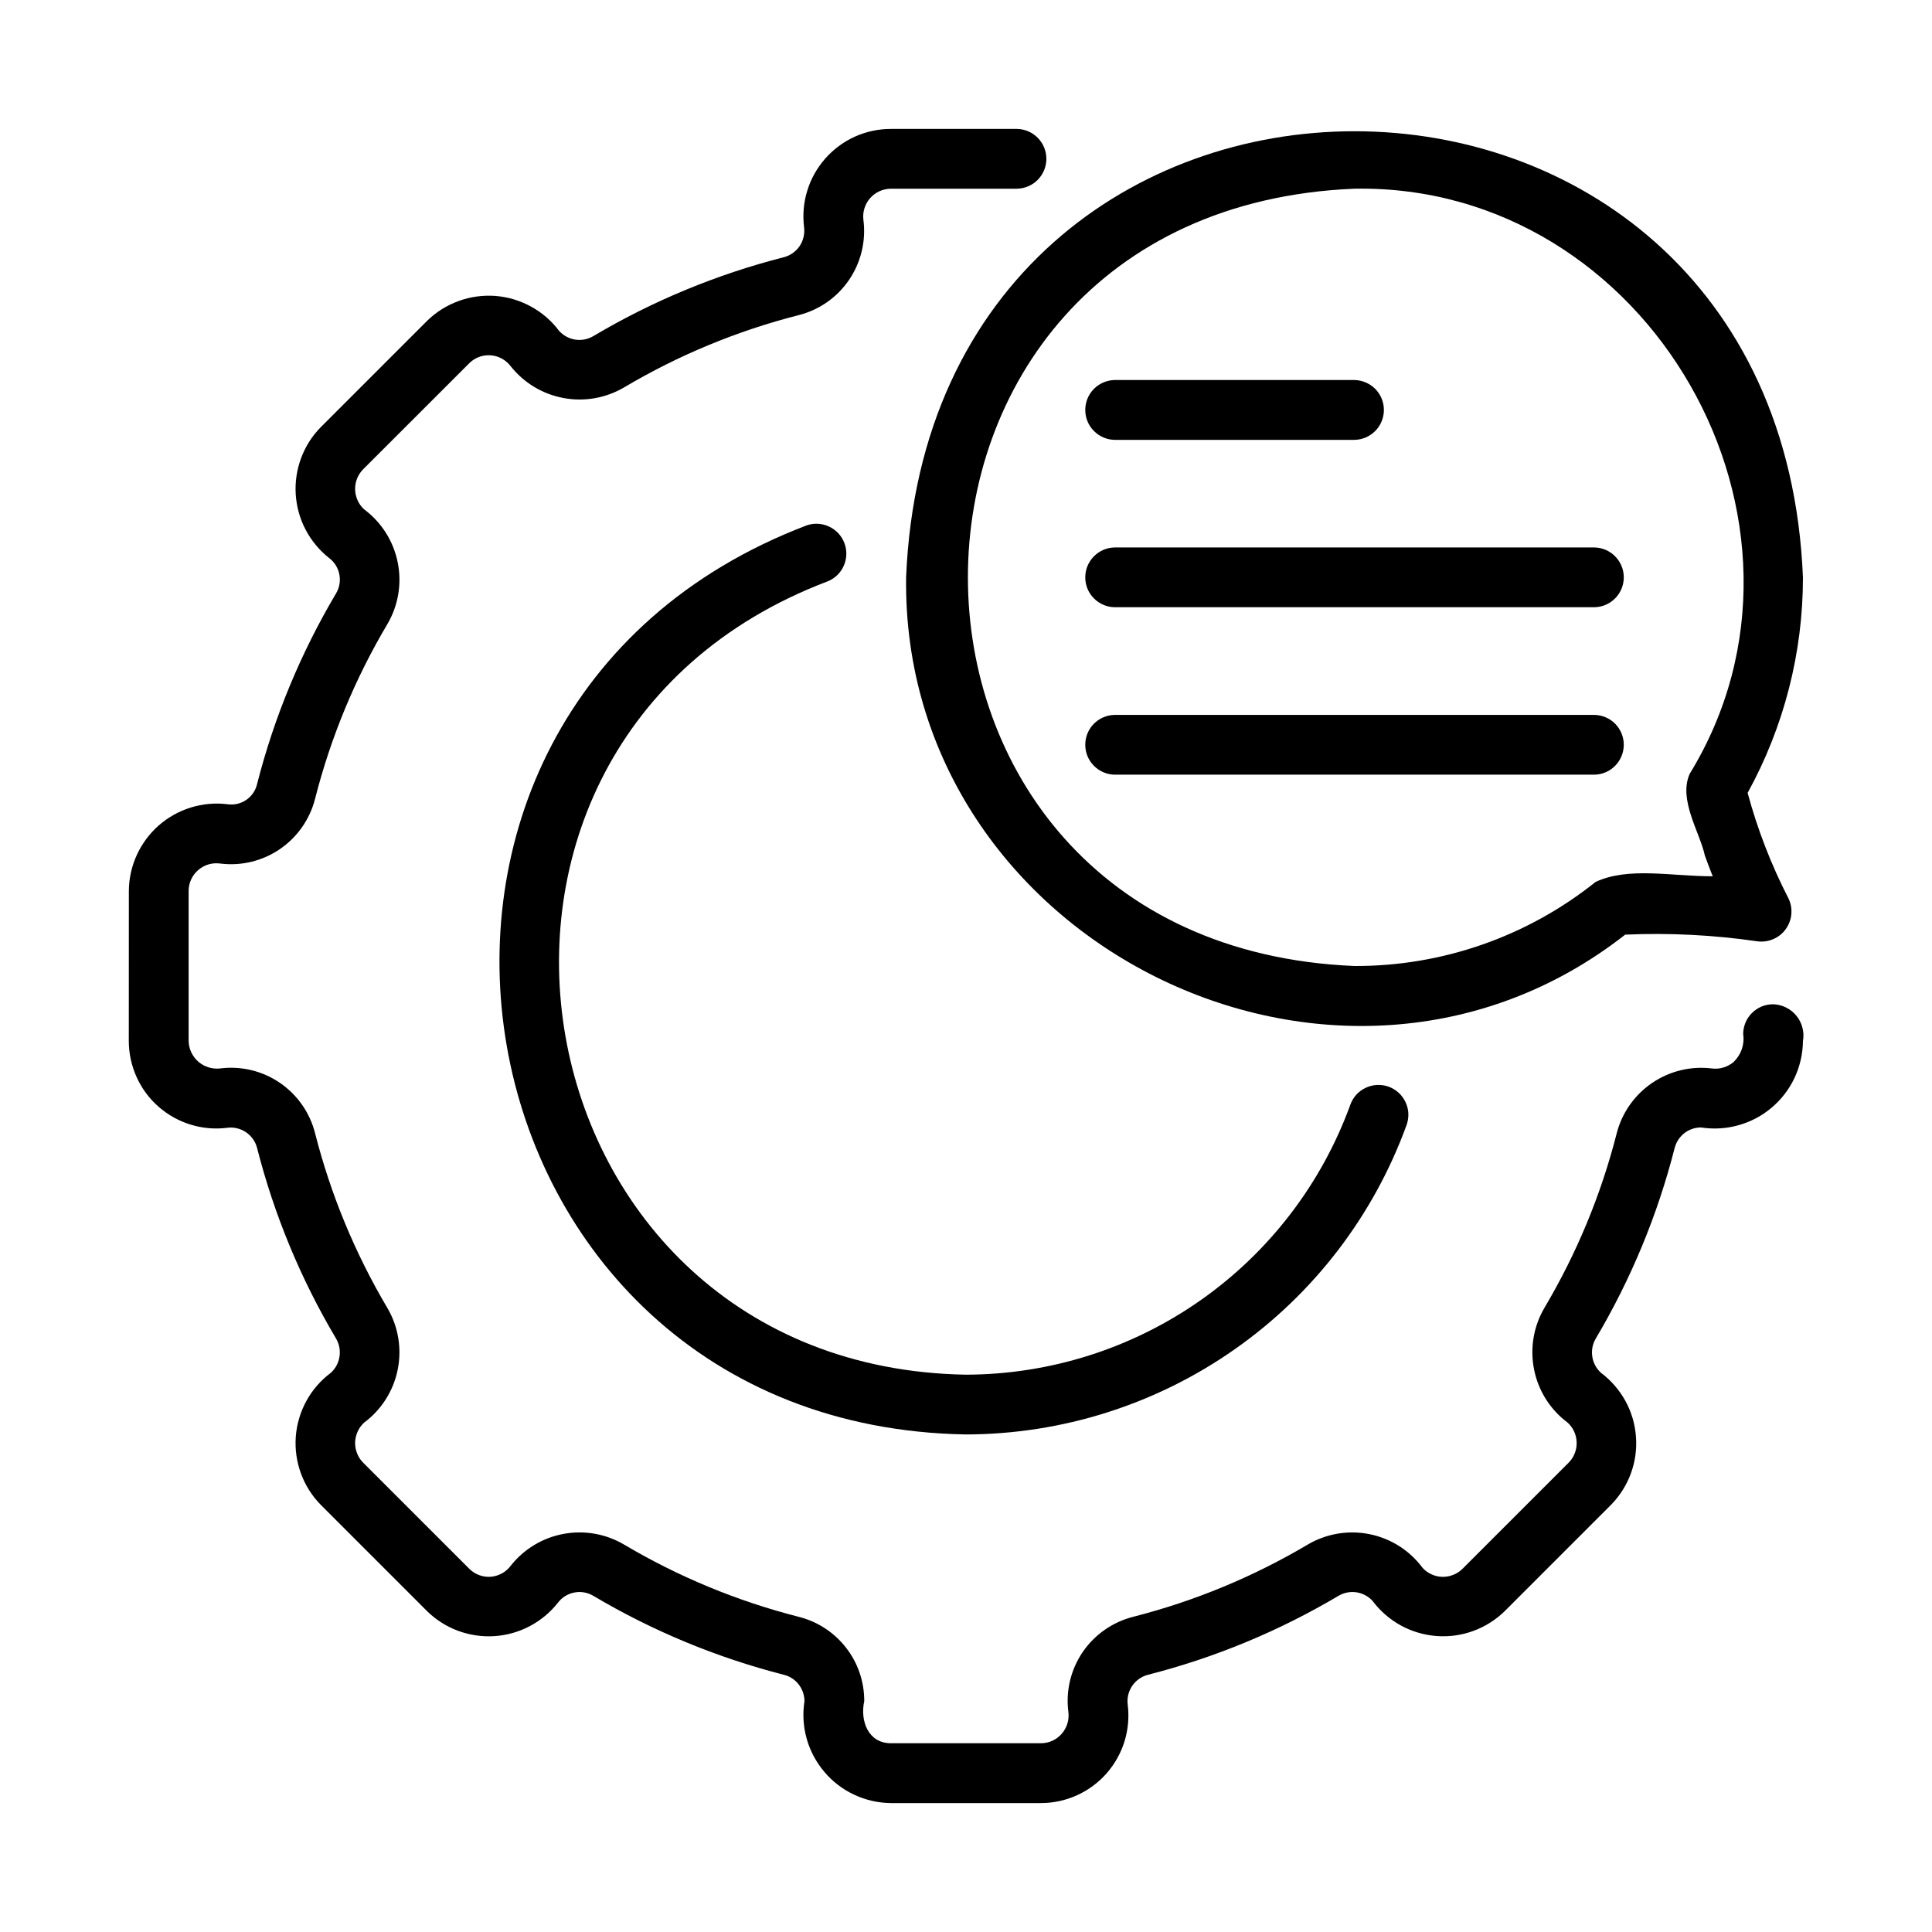
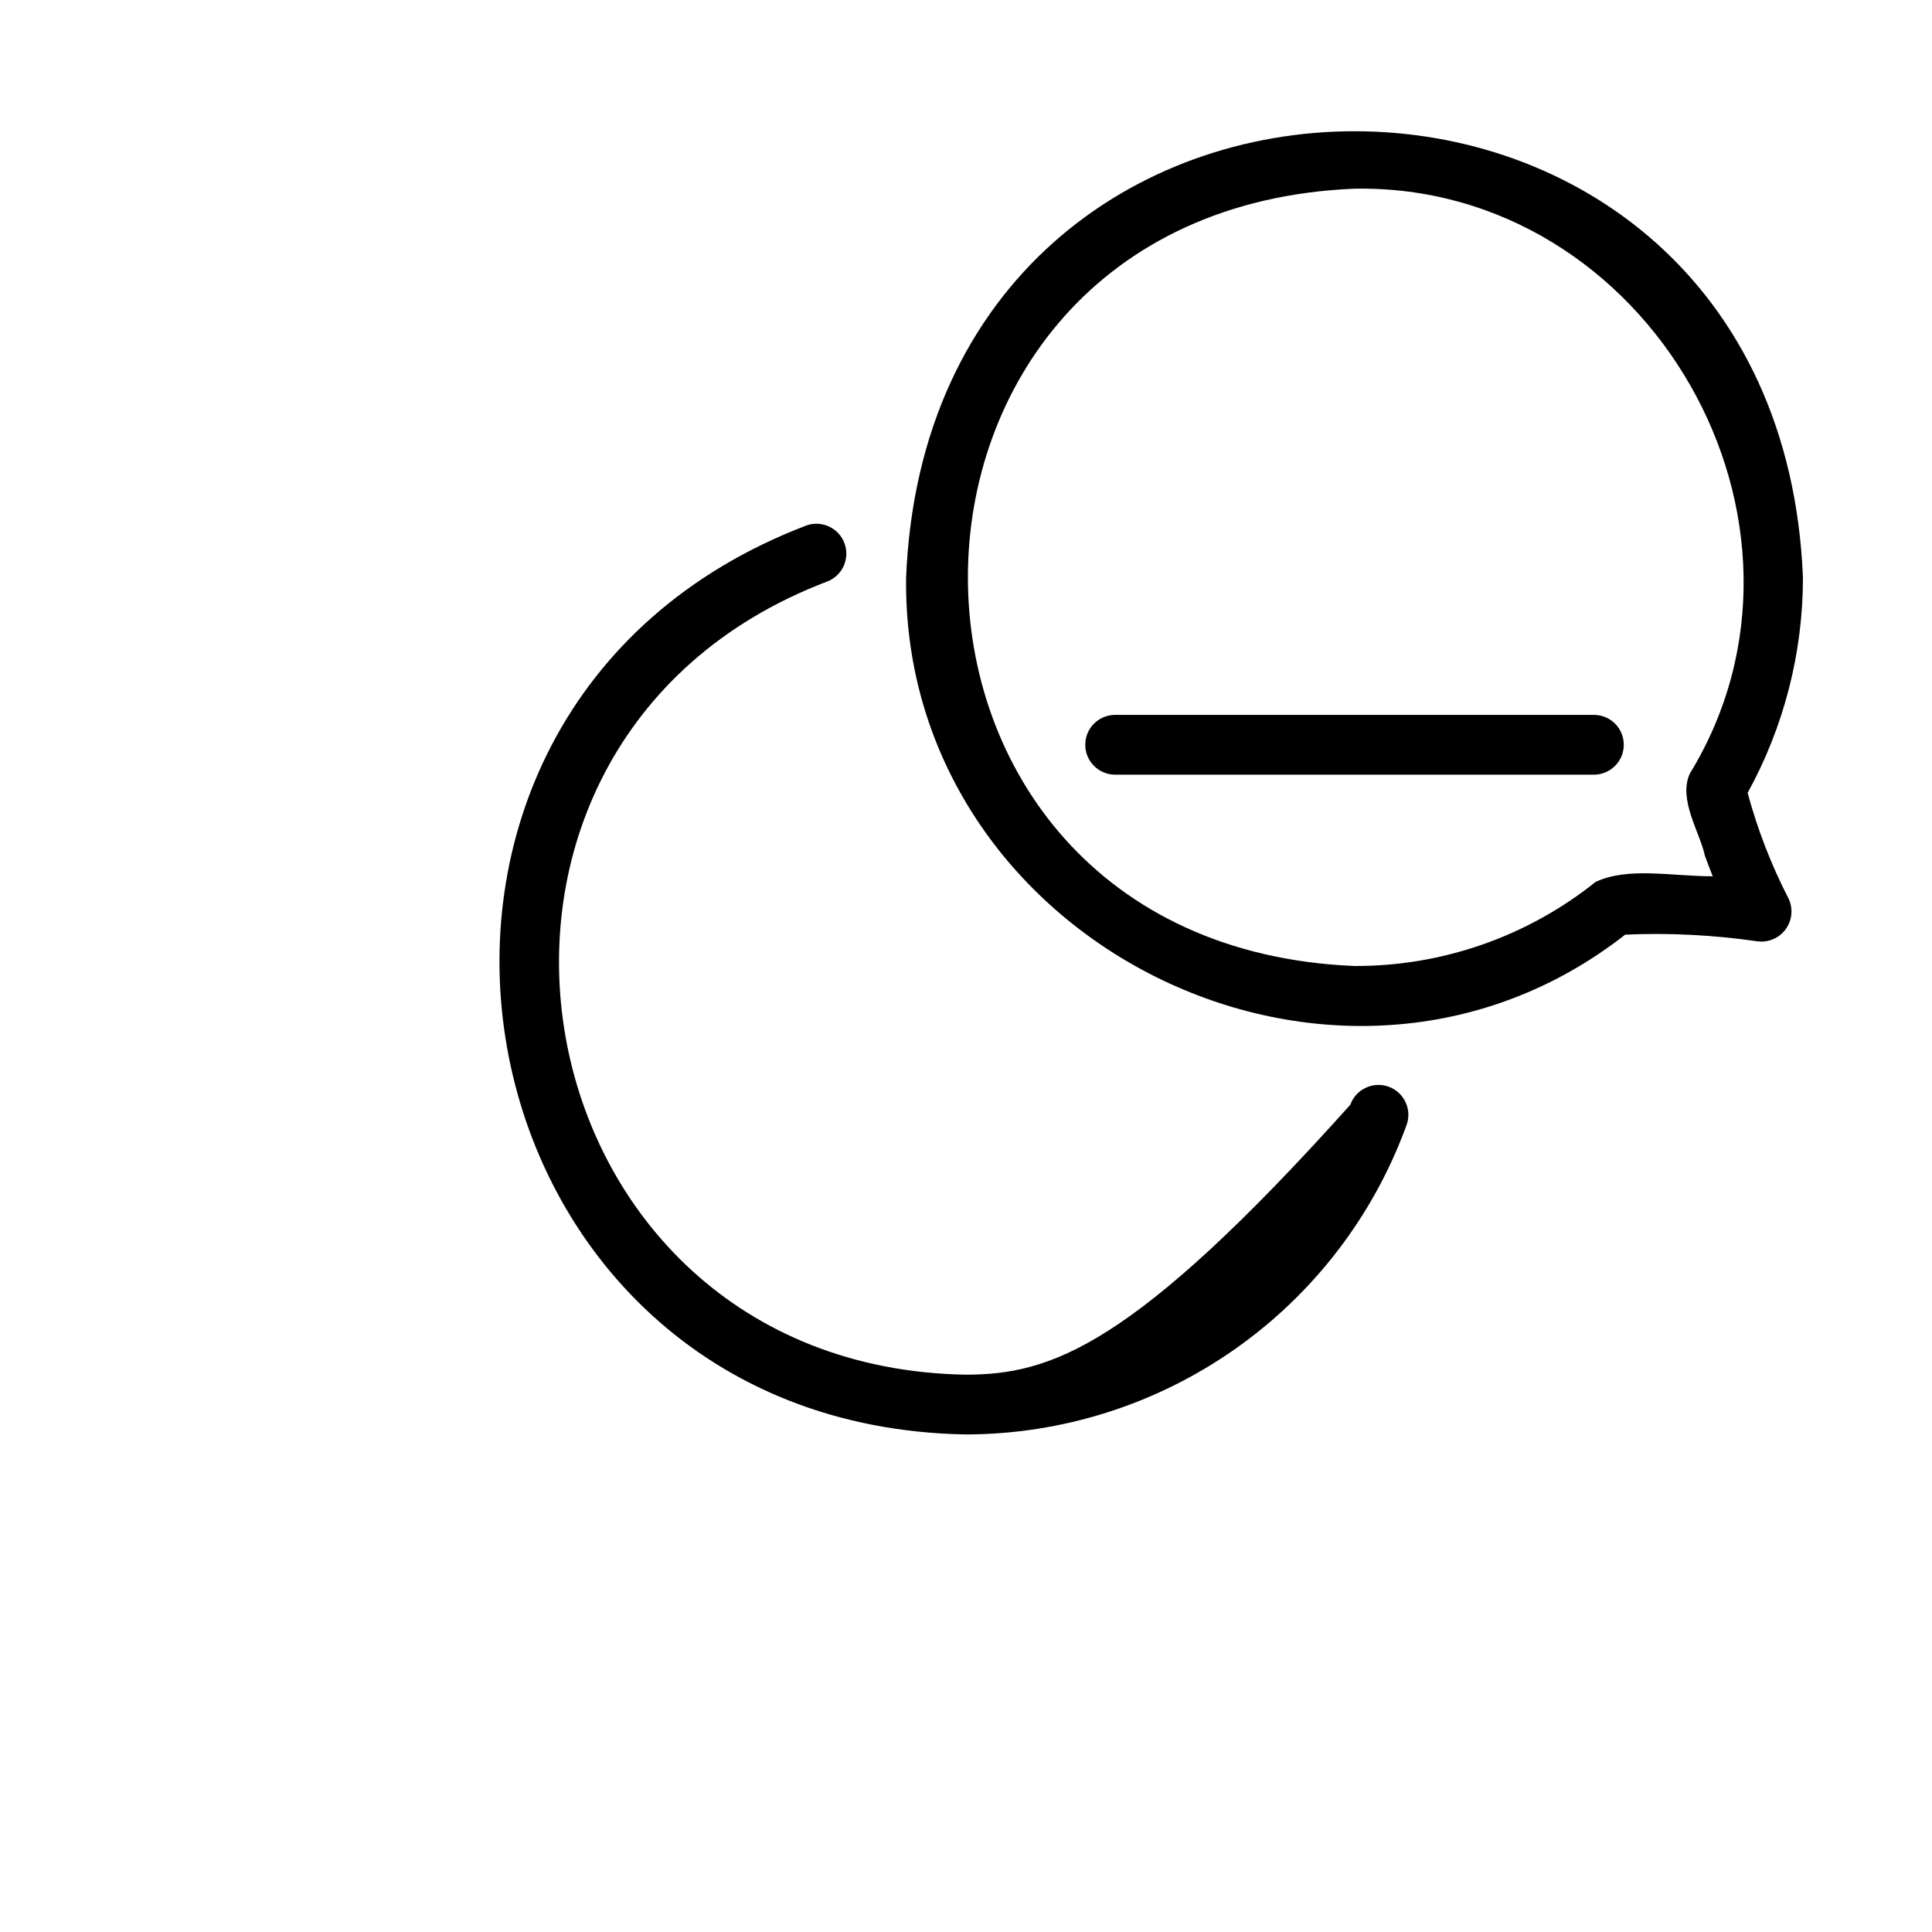
<svg xmlns="http://www.w3.org/2000/svg" width="30" height="30" viewBox="0 0 30 30" fill="none">
  <g id="settings_12190695">
-     <path id="Vector" d="M27.532 15.594C27.471 15.594 27.411 15.606 27.354 15.629C27.298 15.653 27.247 15.687 27.204 15.73C27.161 15.773 27.126 15.824 27.103 15.881C27.08 15.937 27.068 15.997 27.068 16.058C27.08 16.137 27.072 16.216 27.047 16.291C27.021 16.366 26.978 16.434 26.921 16.489C26.875 16.529 26.821 16.558 26.762 16.576C26.703 16.594 26.642 16.599 26.581 16.591C26.255 16.551 25.926 16.631 25.654 16.816C25.383 17 25.187 17.277 25.105 17.595C24.862 18.55 24.483 19.464 23.98 20.311C23.811 20.601 23.755 20.942 23.822 21.27C23.888 21.599 24.074 21.891 24.343 22.091C24.385 22.13 24.42 22.177 24.444 22.23C24.468 22.283 24.481 22.34 24.482 22.398C24.484 22.456 24.474 22.514 24.452 22.568C24.431 22.622 24.399 22.671 24.358 22.712L22.71 24.36C22.669 24.401 22.62 24.433 22.566 24.454C22.513 24.476 22.455 24.486 22.397 24.485C22.339 24.484 22.282 24.471 22.23 24.447C22.177 24.423 22.129 24.389 22.09 24.346C21.89 24.076 21.598 23.89 21.269 23.823C20.94 23.756 20.598 23.813 20.308 23.983C19.463 24.484 18.55 24.862 17.598 25.105C17.278 25.186 16.998 25.381 16.812 25.653C16.626 25.926 16.547 26.258 16.59 26.585C16.597 26.646 16.592 26.707 16.574 26.765C16.556 26.823 16.526 26.877 16.485 26.923C16.445 26.969 16.396 27.006 16.34 27.031C16.285 27.056 16.224 27.069 16.163 27.069H13.833C13.48 27.068 13.353 26.72 13.42 26.415C13.421 26.114 13.322 25.822 13.137 25.585C12.953 25.348 12.694 25.179 12.403 25.106C11.449 24.863 10.534 24.484 9.687 23.982C9.404 23.816 9.07 23.758 8.747 23.819C8.425 23.879 8.135 24.054 7.931 24.312C7.895 24.361 7.848 24.402 7.794 24.432C7.74 24.461 7.681 24.479 7.62 24.484C7.559 24.488 7.497 24.48 7.44 24.458C7.382 24.437 7.33 24.403 7.287 24.36L5.639 22.712C5.598 22.671 5.566 22.622 5.545 22.568C5.523 22.514 5.513 22.456 5.514 22.398C5.516 22.34 5.529 22.283 5.553 22.231C5.576 22.178 5.611 22.131 5.653 22.091C5.923 21.891 6.108 21.599 6.175 21.27C6.242 20.941 6.185 20.599 6.015 20.31C5.514 19.464 5.136 18.552 4.893 17.599C4.813 17.279 4.618 17 4.346 16.814C4.074 16.628 3.743 16.549 3.416 16.591C3.355 16.598 3.294 16.591 3.236 16.573C3.178 16.555 3.125 16.525 3.079 16.485C3.033 16.445 2.996 16.395 2.97 16.34C2.945 16.285 2.93 16.226 2.929 16.165V13.835C2.929 13.773 2.942 13.712 2.968 13.656C2.994 13.6 3.031 13.55 3.078 13.51C3.124 13.47 3.179 13.44 3.238 13.422C3.298 13.405 3.36 13.401 3.421 13.409C3.746 13.45 4.075 13.37 4.346 13.185C4.617 13 4.811 12.722 4.892 12.405C5.135 11.45 5.514 10.535 6.017 9.688C6.186 9.399 6.242 9.058 6.175 8.729C6.108 8.401 5.923 8.109 5.654 7.909C5.611 7.87 5.577 7.823 5.553 7.77C5.529 7.717 5.516 7.66 5.514 7.602C5.513 7.544 5.523 7.486 5.544 7.432C5.566 7.378 5.598 7.329 5.638 7.288L7.287 5.64C7.33 5.597 7.382 5.564 7.44 5.542C7.497 5.521 7.558 5.513 7.619 5.517C7.681 5.522 7.74 5.539 7.794 5.569C7.847 5.598 7.894 5.639 7.931 5.688C8.135 5.945 8.425 6.12 8.748 6.18C9.071 6.241 9.405 6.183 9.688 6.017C10.534 5.515 11.447 5.137 12.399 4.894C12.719 4.814 12.999 4.619 13.184 4.346C13.37 4.073 13.449 3.742 13.407 3.415C13.399 3.354 13.405 3.293 13.423 3.234C13.441 3.176 13.471 3.122 13.511 3.077C13.552 3.031 13.601 2.994 13.657 2.969C13.712 2.944 13.772 2.931 13.833 2.93H15.792C15.914 2.928 16.03 2.878 16.115 2.791C16.2 2.705 16.248 2.588 16.248 2.466C16.248 2.344 16.2 2.228 16.115 2.141C16.03 2.054 15.914 2.004 15.792 2.002H13.833C13.64 2.002 13.45 2.043 13.274 2.122C13.098 2.202 12.941 2.318 12.814 2.463C12.687 2.607 12.591 2.777 12.535 2.962C12.478 3.146 12.462 3.34 12.486 3.532C12.498 3.634 12.473 3.737 12.416 3.822C12.358 3.907 12.271 3.968 12.172 3.994C11.133 4.259 10.137 4.671 9.215 5.218C9.13 5.269 9.031 5.288 8.934 5.274C8.837 5.259 8.748 5.211 8.682 5.138C8.565 4.982 8.416 4.853 8.245 4.76C8.074 4.666 7.885 4.61 7.691 4.595C7.497 4.581 7.301 4.608 7.119 4.675C6.936 4.742 6.769 4.847 6.63 4.984L4.982 6.632C4.847 6.768 4.743 6.932 4.676 7.112C4.609 7.292 4.58 7.484 4.592 7.675C4.604 7.867 4.656 8.054 4.745 8.224C4.834 8.394 4.958 8.544 5.108 8.663C5.192 8.725 5.249 8.816 5.269 8.918C5.29 9.02 5.271 9.126 5.218 9.215C4.67 10.139 4.257 11.136 3.991 12.178C3.968 12.277 3.907 12.365 3.822 12.422C3.737 12.48 3.634 12.503 3.532 12.488C3.341 12.464 3.147 12.482 2.963 12.539C2.779 12.596 2.609 12.691 2.464 12.818C2.32 12.945 2.204 13.102 2.124 13.277C2.044 13.452 2.002 13.642 2.001 13.835L2 16.165C2 16.358 2.042 16.548 2.121 16.724C2.2 16.9 2.316 17.057 2.461 17.184C2.606 17.311 2.776 17.407 2.96 17.463C3.145 17.52 3.339 17.537 3.53 17.512C3.632 17.499 3.736 17.524 3.821 17.582C3.906 17.64 3.967 17.727 3.992 17.826C4.257 18.865 4.67 19.861 5.217 20.783C5.267 20.867 5.287 20.967 5.272 21.064C5.257 21.162 5.21 21.251 5.137 21.317C4.981 21.434 4.851 21.582 4.758 21.753C4.664 21.924 4.608 22.113 4.593 22.308C4.579 22.502 4.606 22.697 4.673 22.88C4.74 23.063 4.845 23.229 4.982 23.368L6.63 25.016C6.767 25.151 6.93 25.255 7.11 25.322C7.29 25.389 7.482 25.418 7.674 25.406C7.865 25.394 8.052 25.342 8.222 25.253C8.392 25.164 8.542 25.04 8.661 24.89C8.723 24.806 8.814 24.749 8.916 24.729C9.018 24.708 9.124 24.727 9.213 24.78C10.137 25.328 11.135 25.741 12.176 26.007C12.266 26.03 12.346 26.083 12.403 26.157C12.46 26.231 12.491 26.321 12.492 26.415C12.461 26.609 12.473 26.808 12.526 26.998C12.579 27.187 12.673 27.363 12.8 27.513C12.927 27.664 13.085 27.785 13.264 27.868C13.442 27.952 13.636 27.996 13.833 27.998L16.163 27.998C16.356 27.998 16.547 27.957 16.723 27.877C16.898 27.798 17.055 27.682 17.183 27.537C17.31 27.392 17.405 27.222 17.462 27.038C17.518 26.854 17.535 26.659 17.511 26.468C17.498 26.366 17.523 26.263 17.581 26.178C17.639 26.093 17.725 26.032 17.825 26.006C18.864 25.741 19.86 25.328 20.782 24.781C20.866 24.731 20.965 24.711 21.062 24.725C21.159 24.74 21.248 24.787 21.314 24.86C21.431 25.016 21.58 25.145 21.75 25.239C21.922 25.333 22.11 25.389 22.305 25.404C22.499 25.419 22.695 25.392 22.878 25.325C23.061 25.258 23.227 25.153 23.367 25.016L25.015 23.368C25.151 23.229 25.257 23.063 25.324 22.88C25.391 22.697 25.418 22.502 25.403 22.308C25.389 22.113 25.333 21.924 25.239 21.753C25.145 21.583 25.016 21.434 24.86 21.317C24.788 21.251 24.739 21.163 24.725 21.065C24.71 20.968 24.729 20.869 24.779 20.785C25.327 19.861 25.74 18.863 26.005 17.822C26.029 17.732 26.082 17.652 26.155 17.595C26.229 17.538 26.32 17.507 26.413 17.507C26.608 17.537 26.807 17.526 26.996 17.472C27.186 17.419 27.362 17.326 27.512 17.198C27.662 17.071 27.783 16.913 27.867 16.734C27.95 16.556 27.994 16.362 27.996 16.165C28.009 16.096 28.006 16.026 27.988 15.958C27.971 15.89 27.939 15.827 27.895 15.773C27.851 15.719 27.796 15.675 27.733 15.644C27.67 15.613 27.602 15.596 27.532 15.594Z" fill="black" />
-     <path id="Vector_2" d="M12.844 9.03C12.958 8.987 13.05 8.9 13.1 8.79C13.15 8.679 13.156 8.554 13.114 8.439C13.073 8.325 12.989 8.232 12.879 8.179C12.77 8.126 12.644 8.118 12.529 8.157C4.941 11.044 6.87 22.136 14.998 22.274C16.494 22.271 17.952 21.809 19.176 20.949C20.4 20.09 21.33 18.875 21.841 17.47C21.862 17.412 21.871 17.351 21.869 17.29C21.866 17.229 21.851 17.169 21.825 17.114C21.799 17.059 21.763 17.009 21.718 16.968C21.673 16.927 21.62 16.895 21.563 16.874C21.505 16.853 21.444 16.844 21.383 16.847C21.322 16.85 21.262 16.865 21.207 16.891C21.152 16.917 21.102 16.953 21.061 16.998C21.02 17.044 20.988 17.097 20.968 17.154C20.522 18.38 19.711 19.44 18.643 20.19C17.575 20.94 16.303 21.343 14.998 21.346C7.906 21.224 6.226 11.548 12.844 9.03Z" fill="black" />
+     <path id="Vector_2" d="M12.844 9.03C12.958 8.987 13.05 8.9 13.1 8.79C13.15 8.679 13.156 8.554 13.114 8.439C13.073 8.325 12.989 8.232 12.879 8.179C12.77 8.126 12.644 8.118 12.529 8.157C4.941 11.044 6.87 22.136 14.998 22.274C16.494 22.271 17.952 21.809 19.176 20.949C20.4 20.09 21.33 18.875 21.841 17.47C21.862 17.412 21.871 17.351 21.869 17.29C21.866 17.229 21.851 17.169 21.825 17.114C21.799 17.059 21.763 17.009 21.718 16.968C21.673 16.927 21.62 16.895 21.563 16.874C21.505 16.853 21.444 16.844 21.383 16.847C21.322 16.85 21.262 16.865 21.207 16.891C21.152 16.917 21.102 16.953 21.061 16.998C21.02 17.044 20.988 17.097 20.968 17.154C17.575 20.94 16.303 21.343 14.998 21.346C7.906 21.224 6.226 11.548 12.844 9.03Z" fill="black" />
    <path id="Vector_3" d="M14.07 8.965C13.995 14.629 20.779 18.005 25.236 14.513C25.922 14.483 26.61 14.518 27.29 14.617C27.374 14.628 27.459 14.616 27.536 14.582C27.614 14.549 27.681 14.495 27.73 14.426C27.779 14.357 27.809 14.277 27.816 14.193C27.823 14.108 27.808 14.024 27.77 13.948C27.502 13.427 27.29 12.878 27.137 12.312C27.701 11.287 27.997 10.135 27.996 8.965C27.615 -0.27 14.452 -0.272 14.07 8.965ZM21.033 2.93C25.607 2.849 28.623 8.118 26.238 12.015C26.057 12.417 26.397 12.927 26.473 13.285C26.505 13.373 26.545 13.482 26.595 13.607C25.94 13.606 25.287 13.458 24.777 13.694C23.715 14.544 22.393 15.005 21.033 15C13.029 14.67 13.028 3.261 21.033 2.93Z" fill="black" />
-     <path id="Vector_4" d="M17.307 6.83H21.033C21.154 6.828 21.27 6.778 21.356 6.691C21.441 6.604 21.489 6.487 21.489 6.366C21.489 6.244 21.441 6.127 21.356 6.04C21.27 5.953 21.154 5.904 21.033 5.901H17.307C17.186 5.904 17.07 5.953 16.985 6.04C16.899 6.127 16.852 6.244 16.852 6.366C16.852 6.487 16.899 6.604 16.985 6.691C17.07 6.778 17.186 6.828 17.307 6.83Z" fill="black" />
-     <path id="Vector_5" d="M17.307 9.429H24.758C24.88 9.427 24.996 9.377 25.081 9.29C25.166 9.204 25.214 9.087 25.214 8.965C25.214 8.843 25.166 8.727 25.081 8.64C24.996 8.553 24.88 8.503 24.758 8.501H17.307C17.186 8.503 17.07 8.553 16.985 8.64C16.899 8.727 16.852 8.844 16.852 8.965C16.852 9.087 16.899 9.204 16.985 9.29C17.07 9.377 17.186 9.427 17.307 9.429Z" fill="black" />
    <path id="Vector_6" d="M24.758 11.101H17.307C17.186 11.103 17.07 11.153 16.985 11.239C16.899 11.326 16.852 11.443 16.852 11.565C16.852 11.687 16.899 11.803 16.985 11.89C17.07 11.977 17.186 12.027 17.307 12.029H24.758C24.88 12.027 24.996 11.977 25.081 11.89C25.166 11.803 25.214 11.686 25.214 11.565C25.214 11.443 25.166 11.326 25.081 11.239C24.996 11.153 24.88 11.103 24.758 11.101Z" fill="black" />
  </g>
</svg>